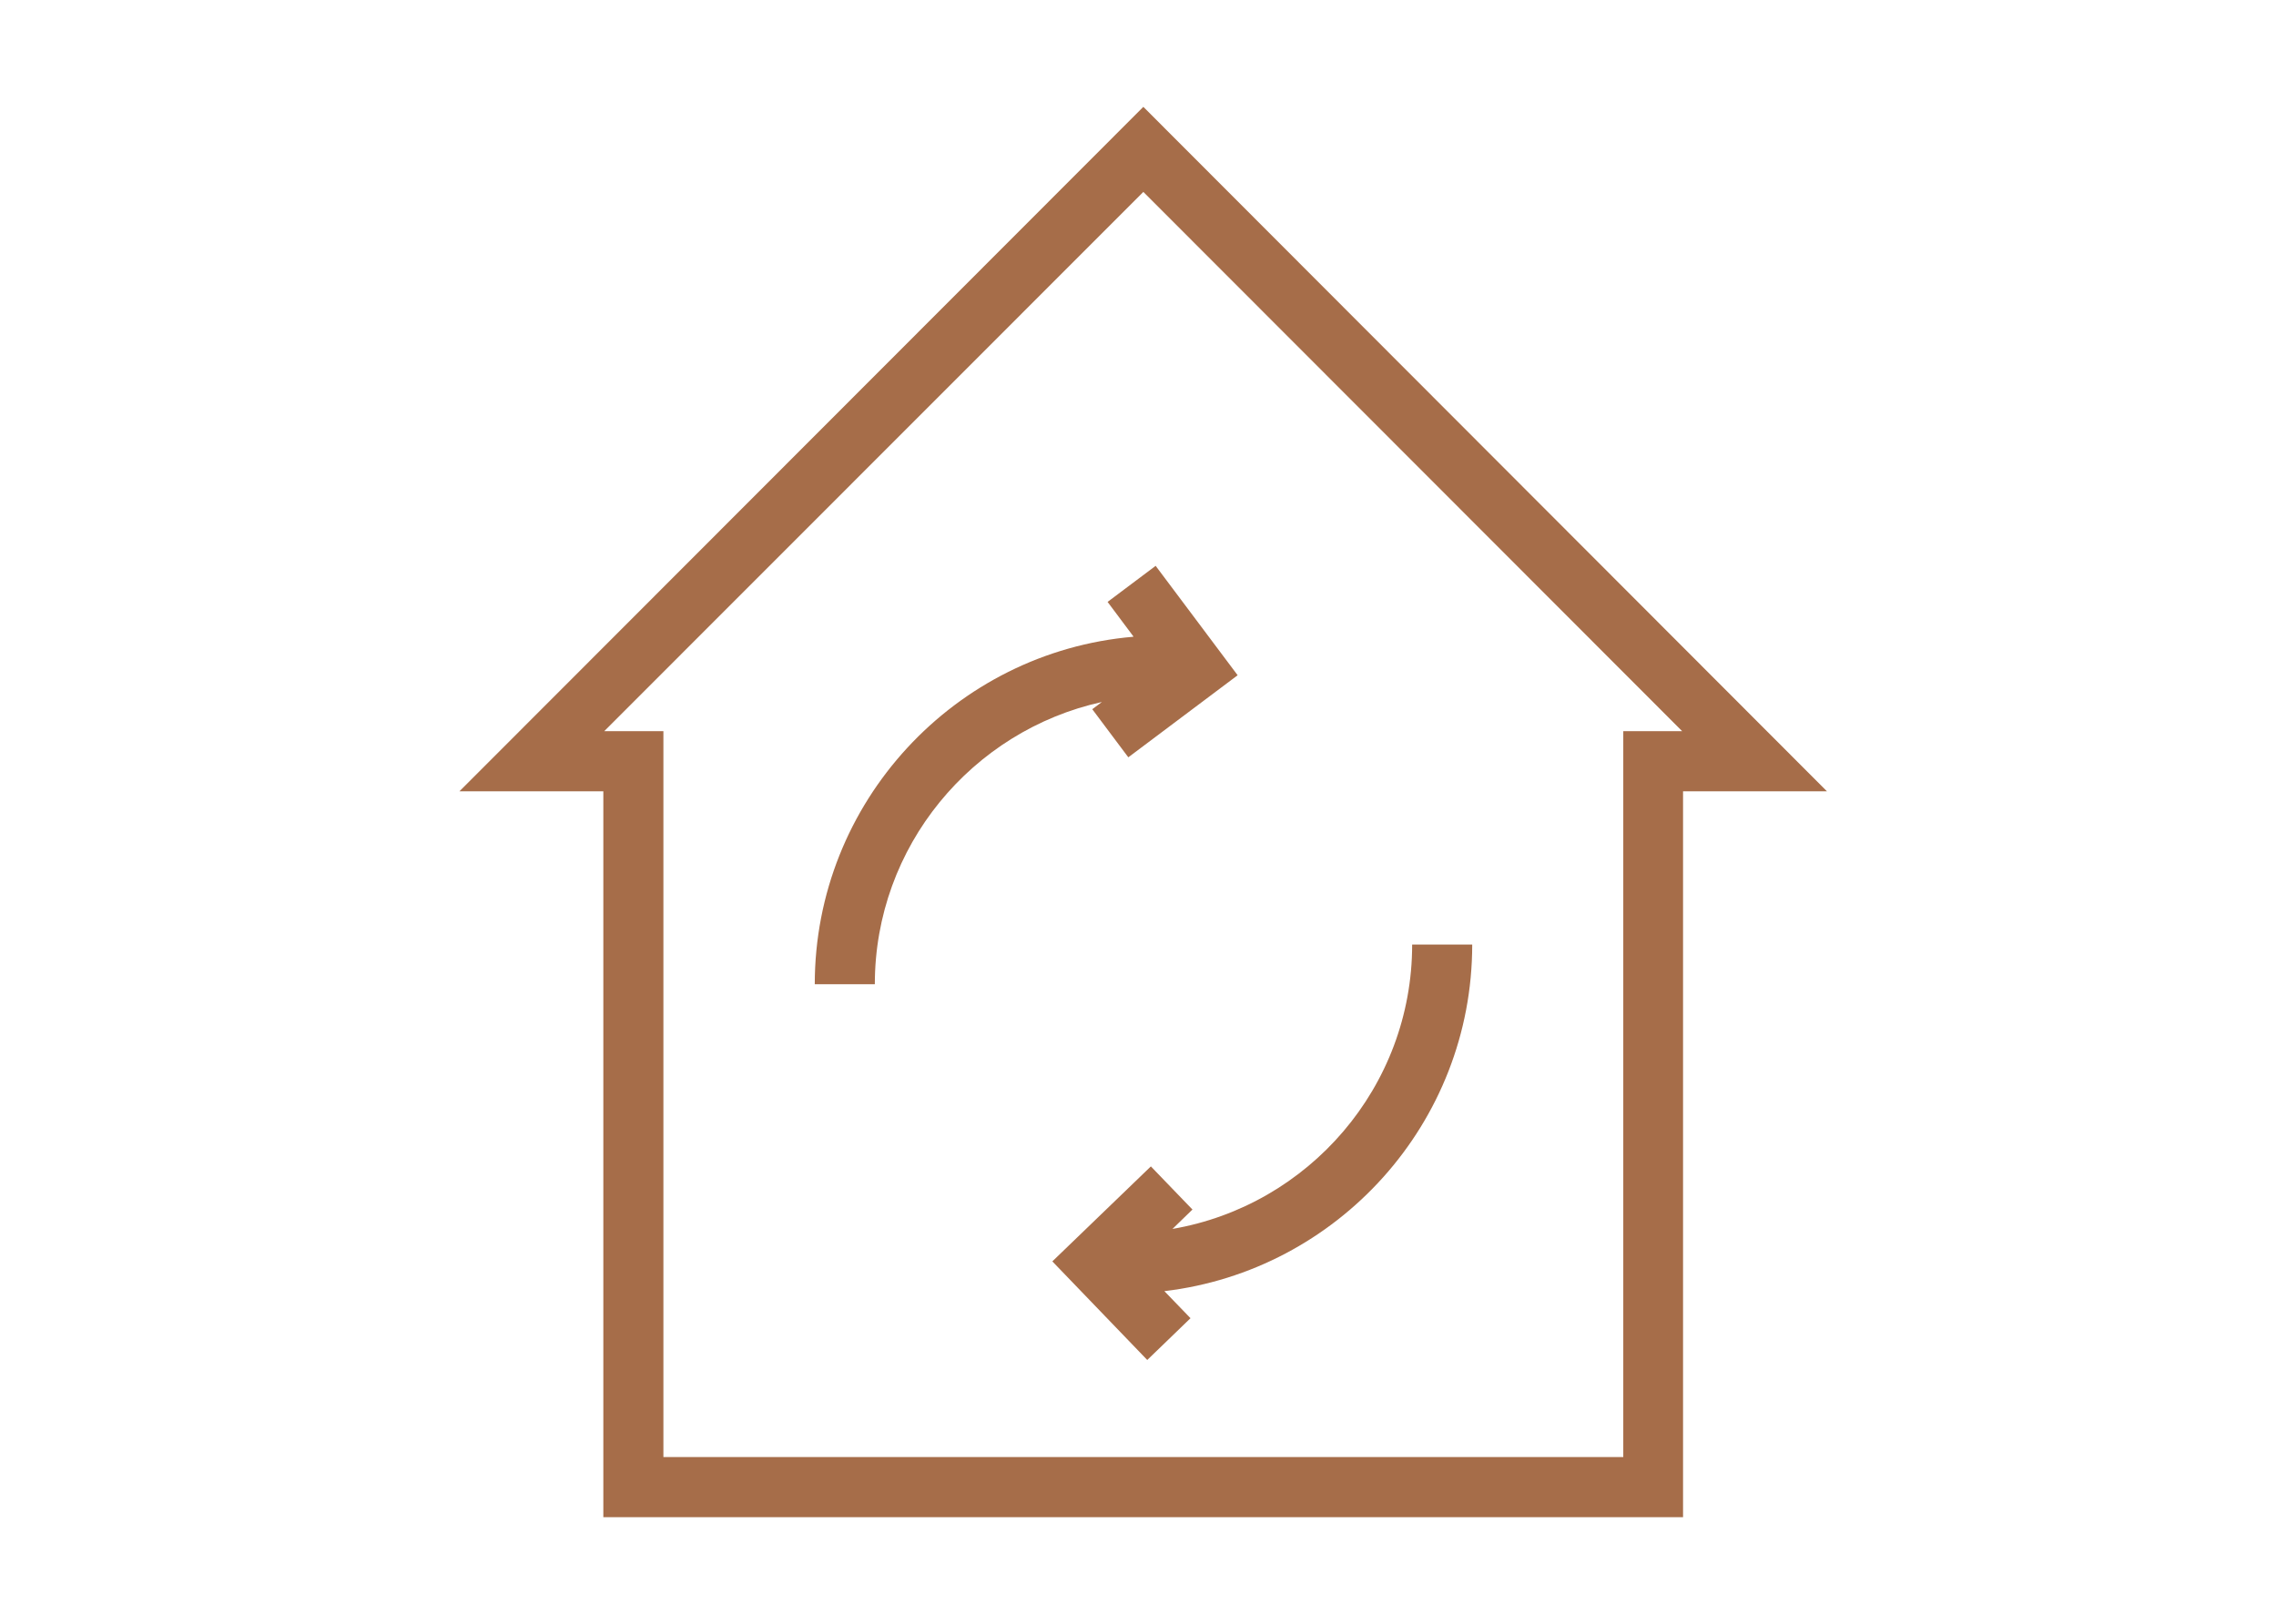
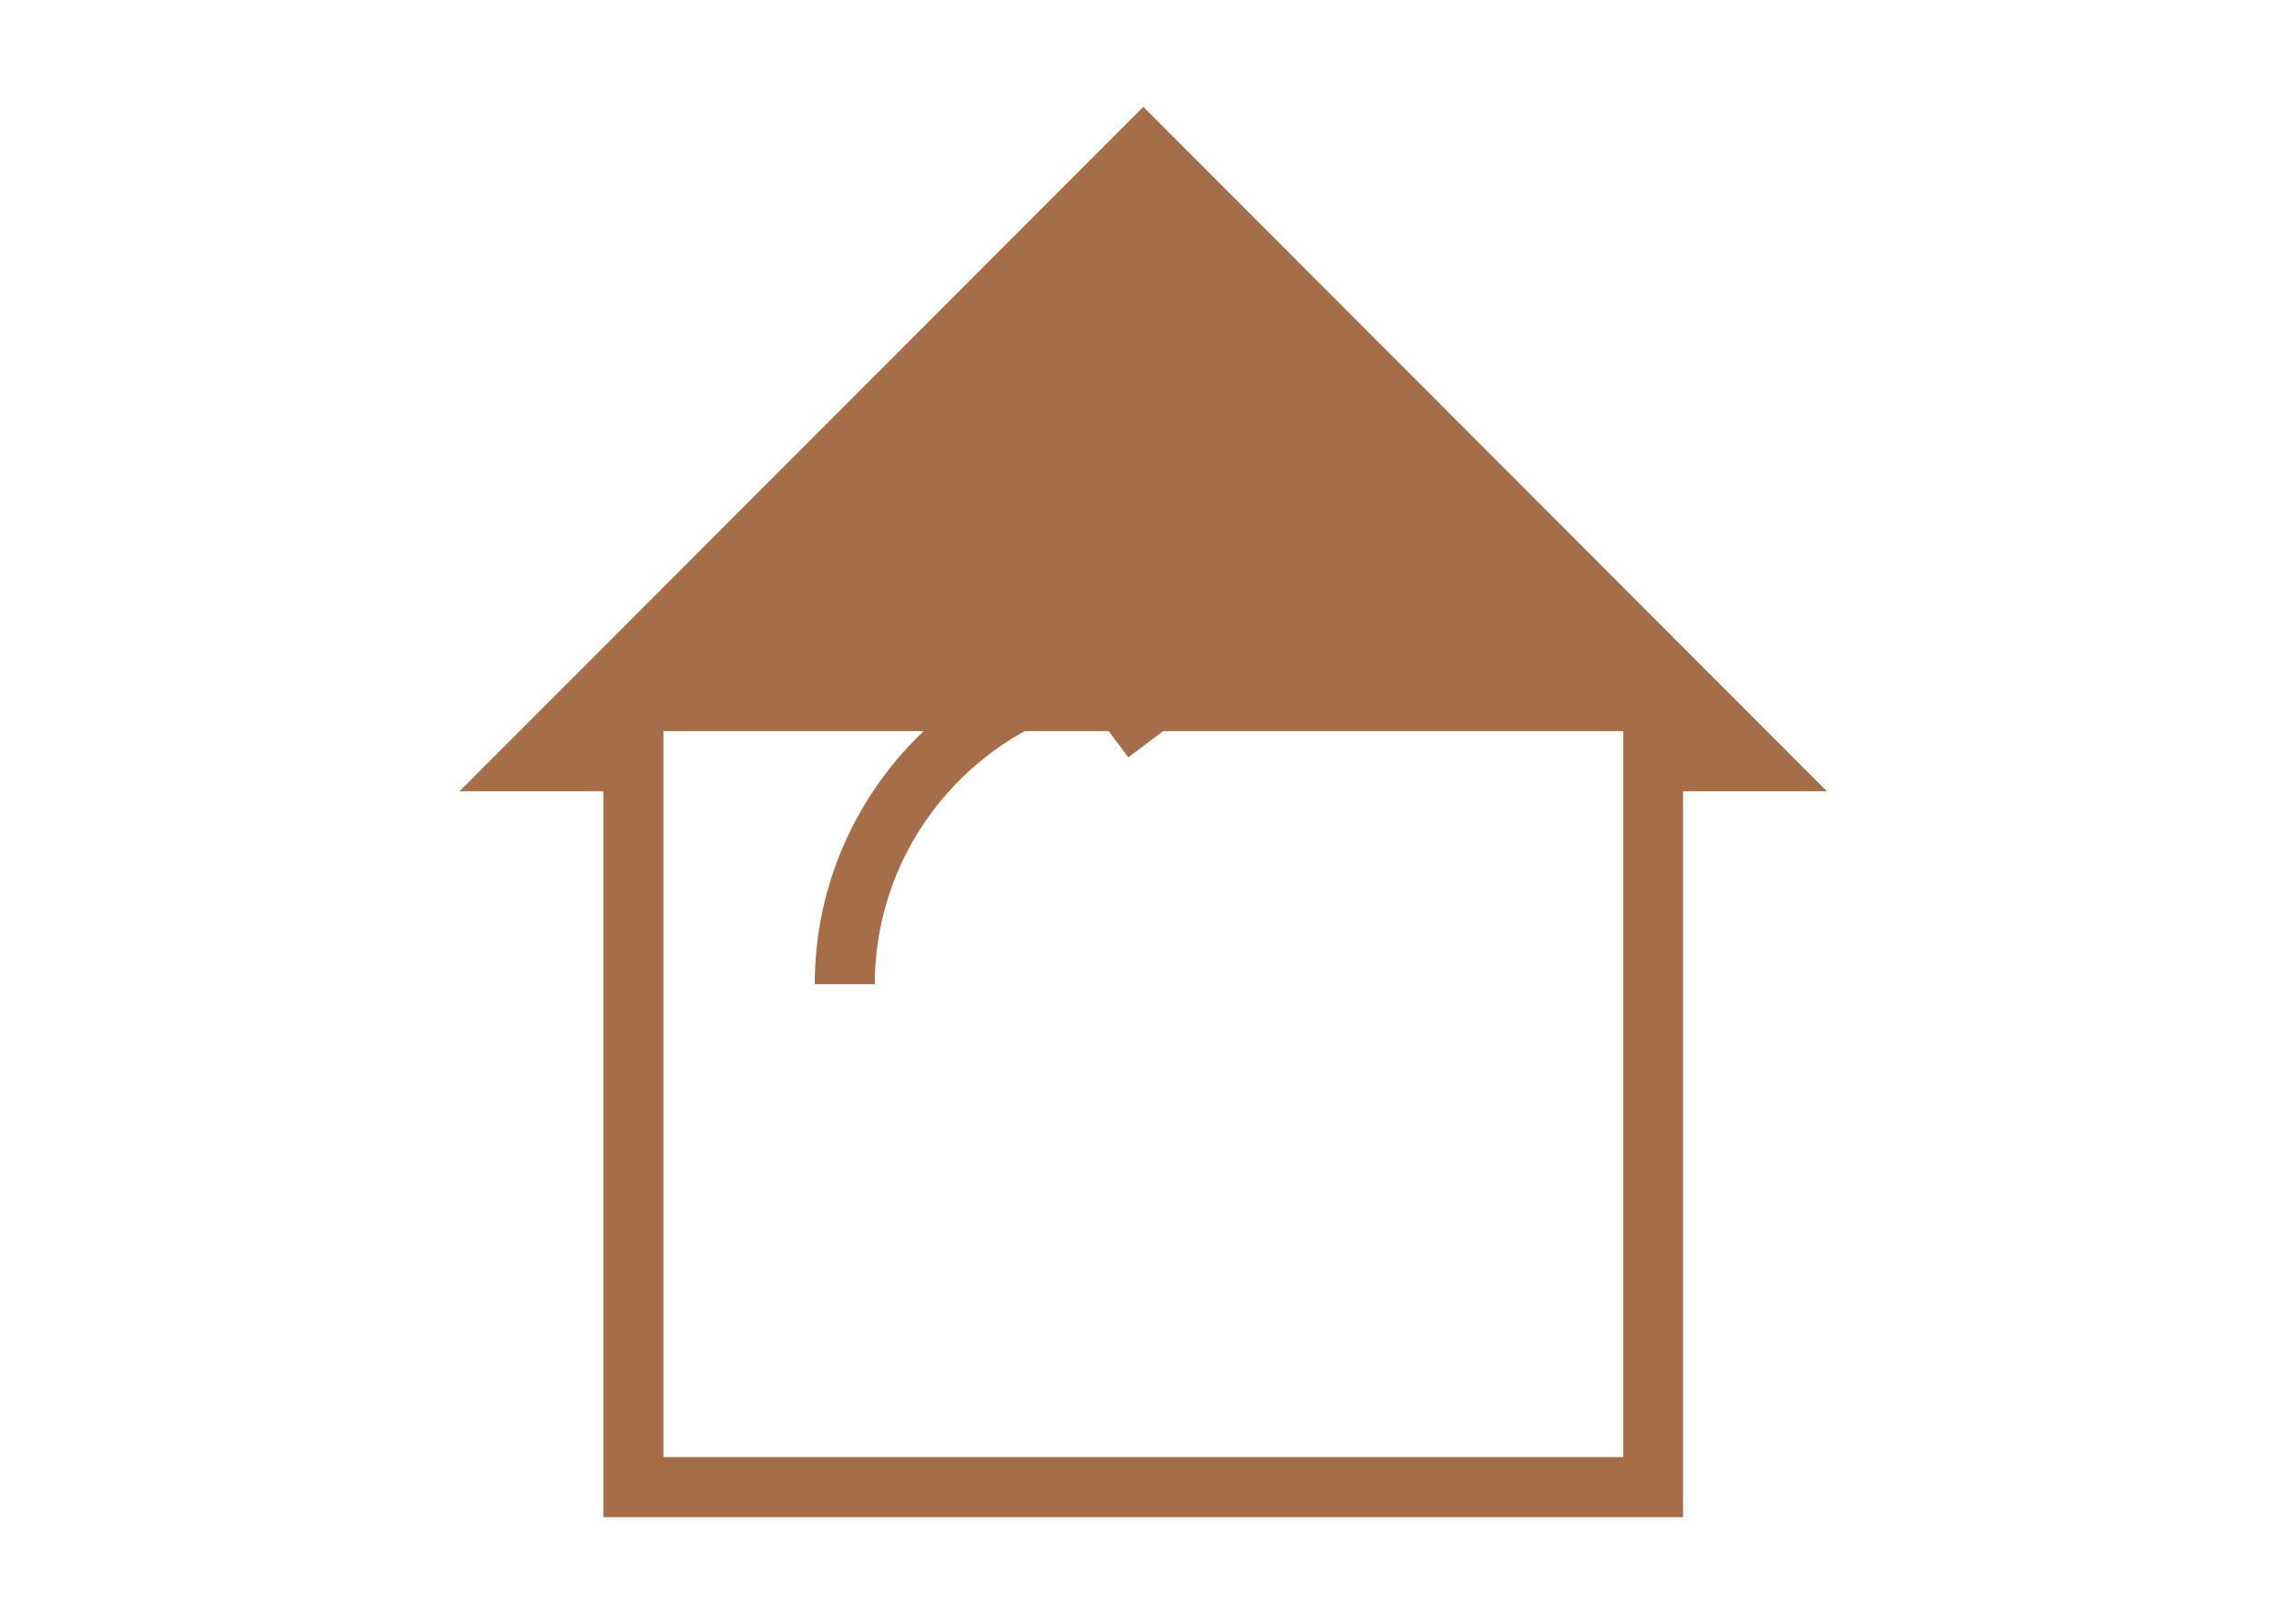
<svg xmlns="http://www.w3.org/2000/svg" width="213" height="152" viewBox="0 0 213 152" fill="none">
  <path d="M106.044 59.598C89.376 61.033 76.25 75.072 76.25 92.12H81.871C81.871 79.207 90.978 68.376 103.12 65.703L102.221 66.378L105.594 70.88L115.825 63.199L108.152 52.959L103.654 56.335L106.072 59.57L106.044 59.598Z" fill="#A66D49" />
-   <path d="M111.61 113.22L107.704 109.168L98.484 118.058L107.366 127.286L111.414 123.376L108.968 120.844C125.158 118.931 137.778 105.145 137.778 88.406H132.157C132.157 101.741 122.46 112.826 109.727 115.02L111.582 113.22H111.61Z" fill="#A66D49" />
-   <path d="M107 10L43 74.059H56.463V142H157.509V74.059H170.972L107 10ZM151.915 68.432V136.373H62.085V68.432H56.548L107 17.962L157.424 68.432H151.887H151.915Z" fill="#A66D49" />
+   <path d="M107 10L43 74.059H56.463V142H157.509V74.059H170.972L107 10ZM151.915 68.432V136.373H62.085V68.432H56.548L157.424 68.432H151.887H151.915Z" fill="#A66D49" />
</svg>